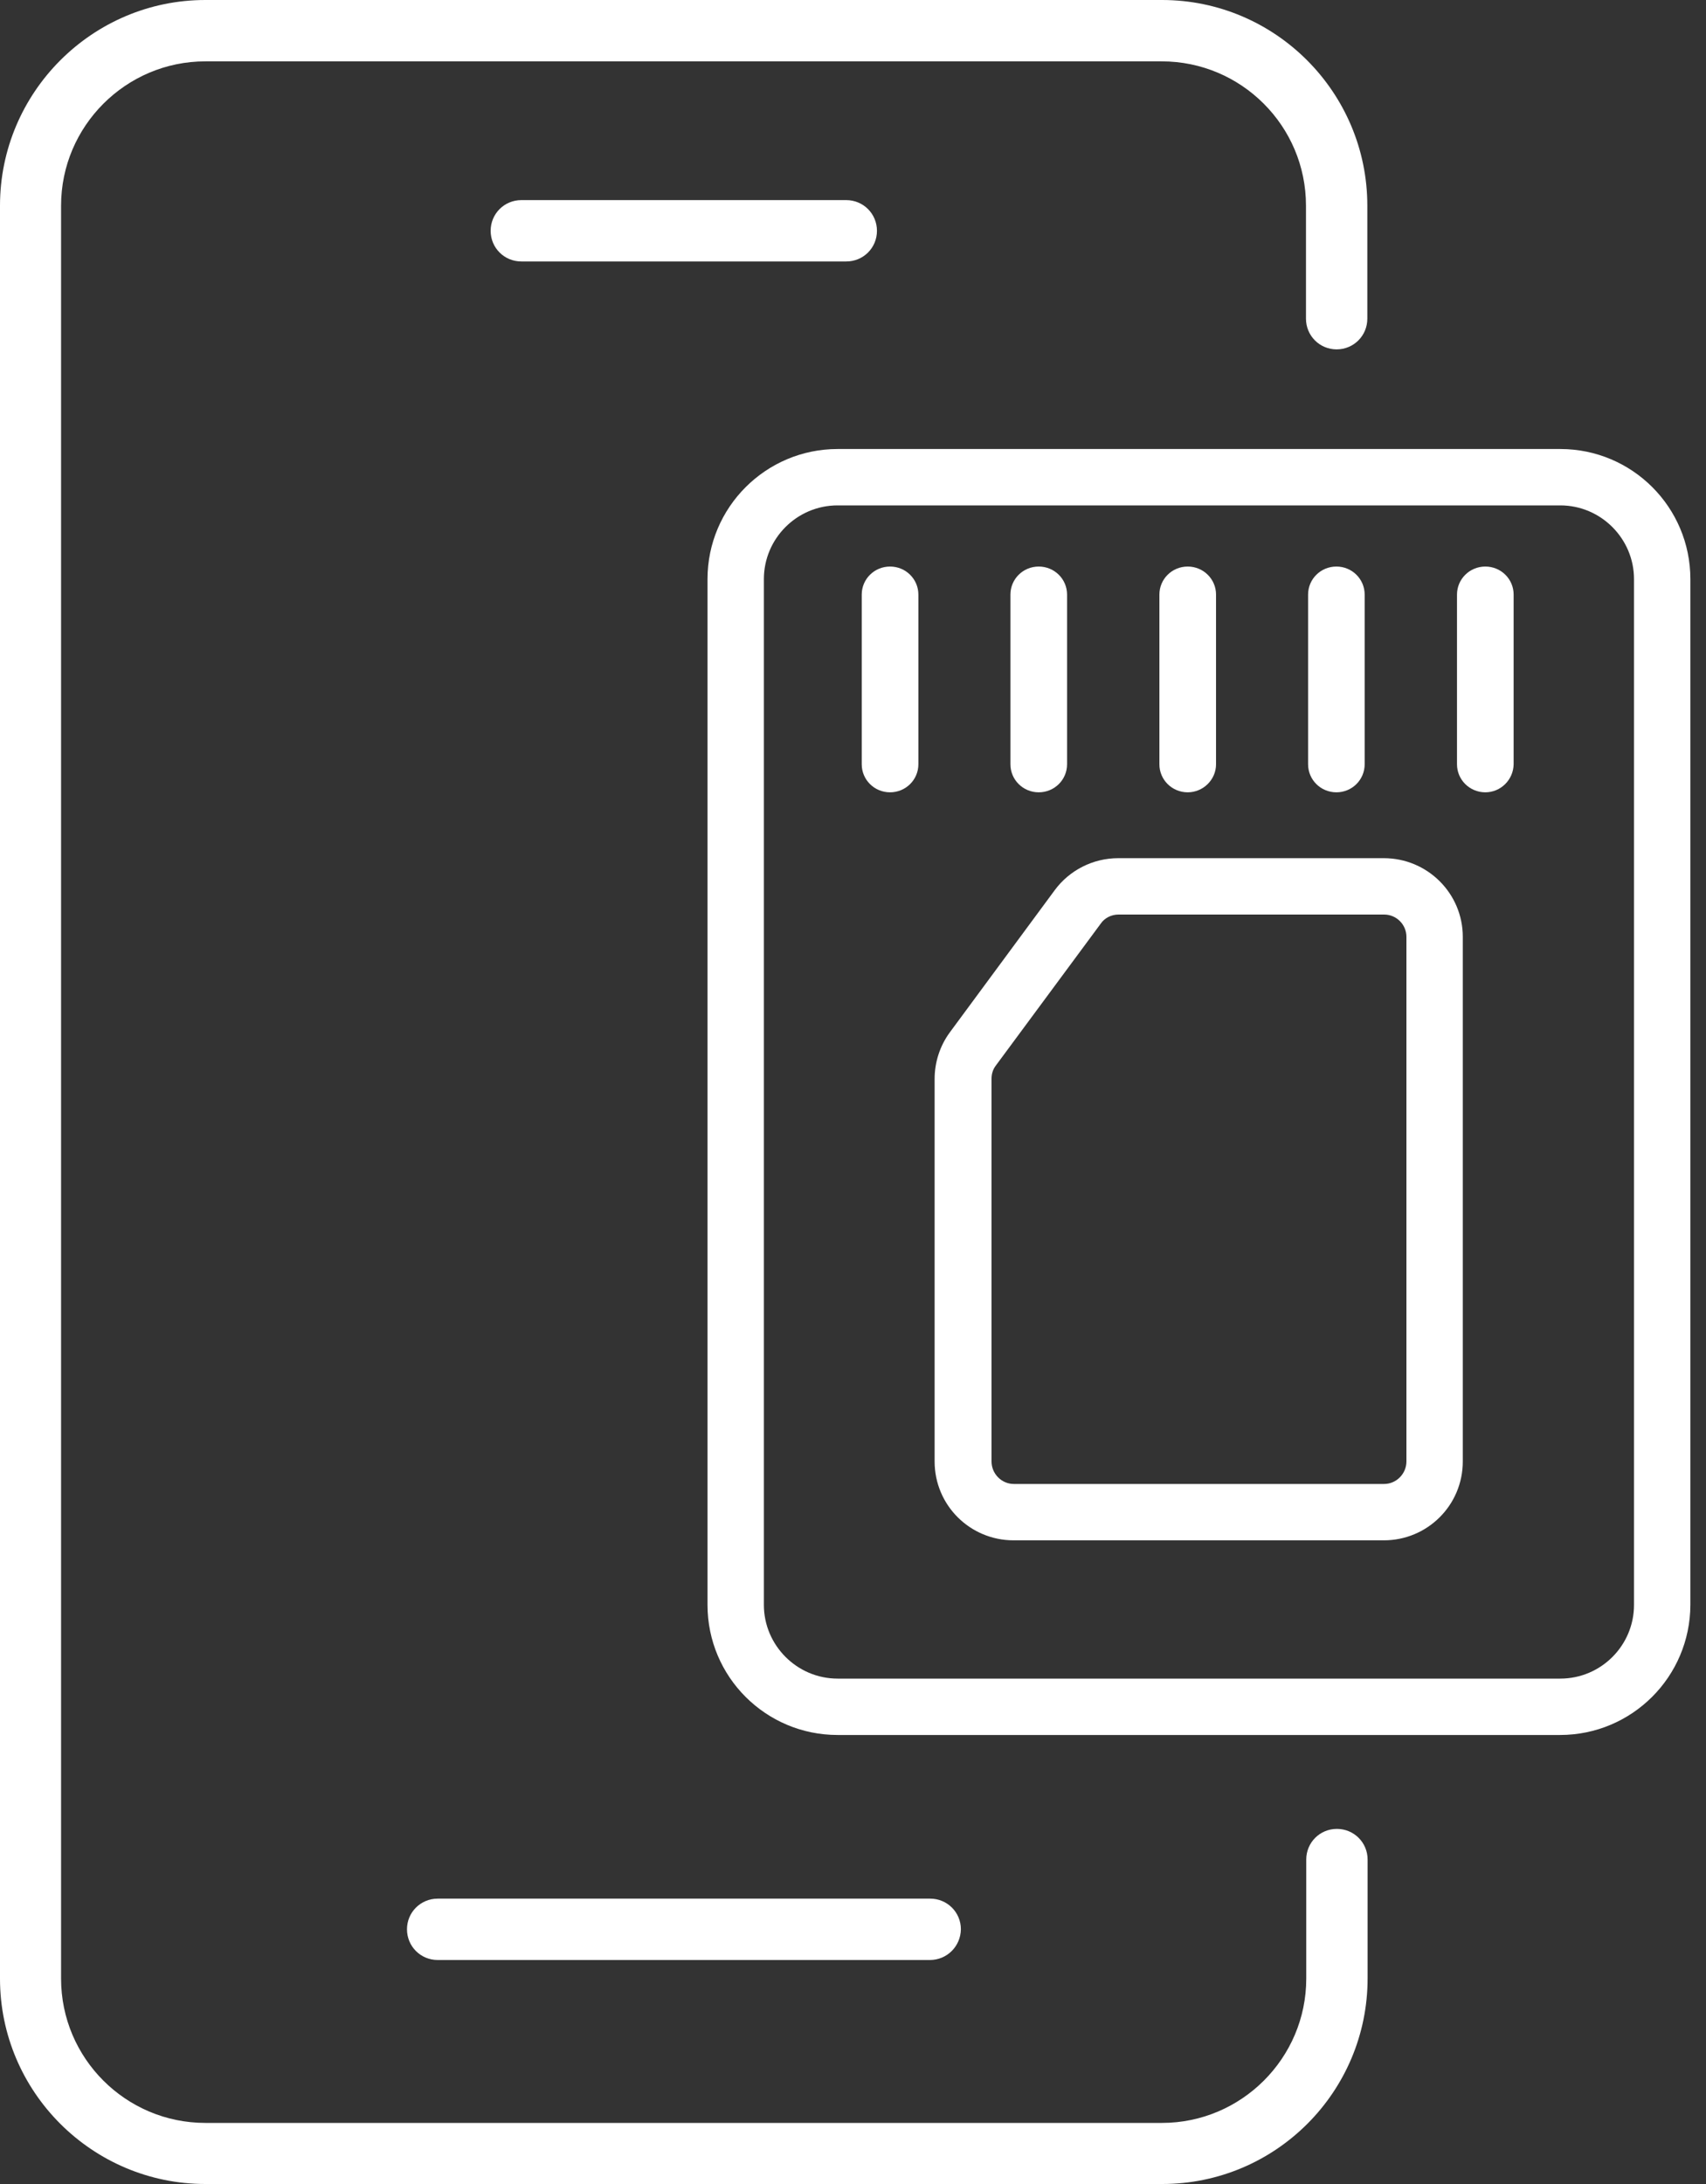
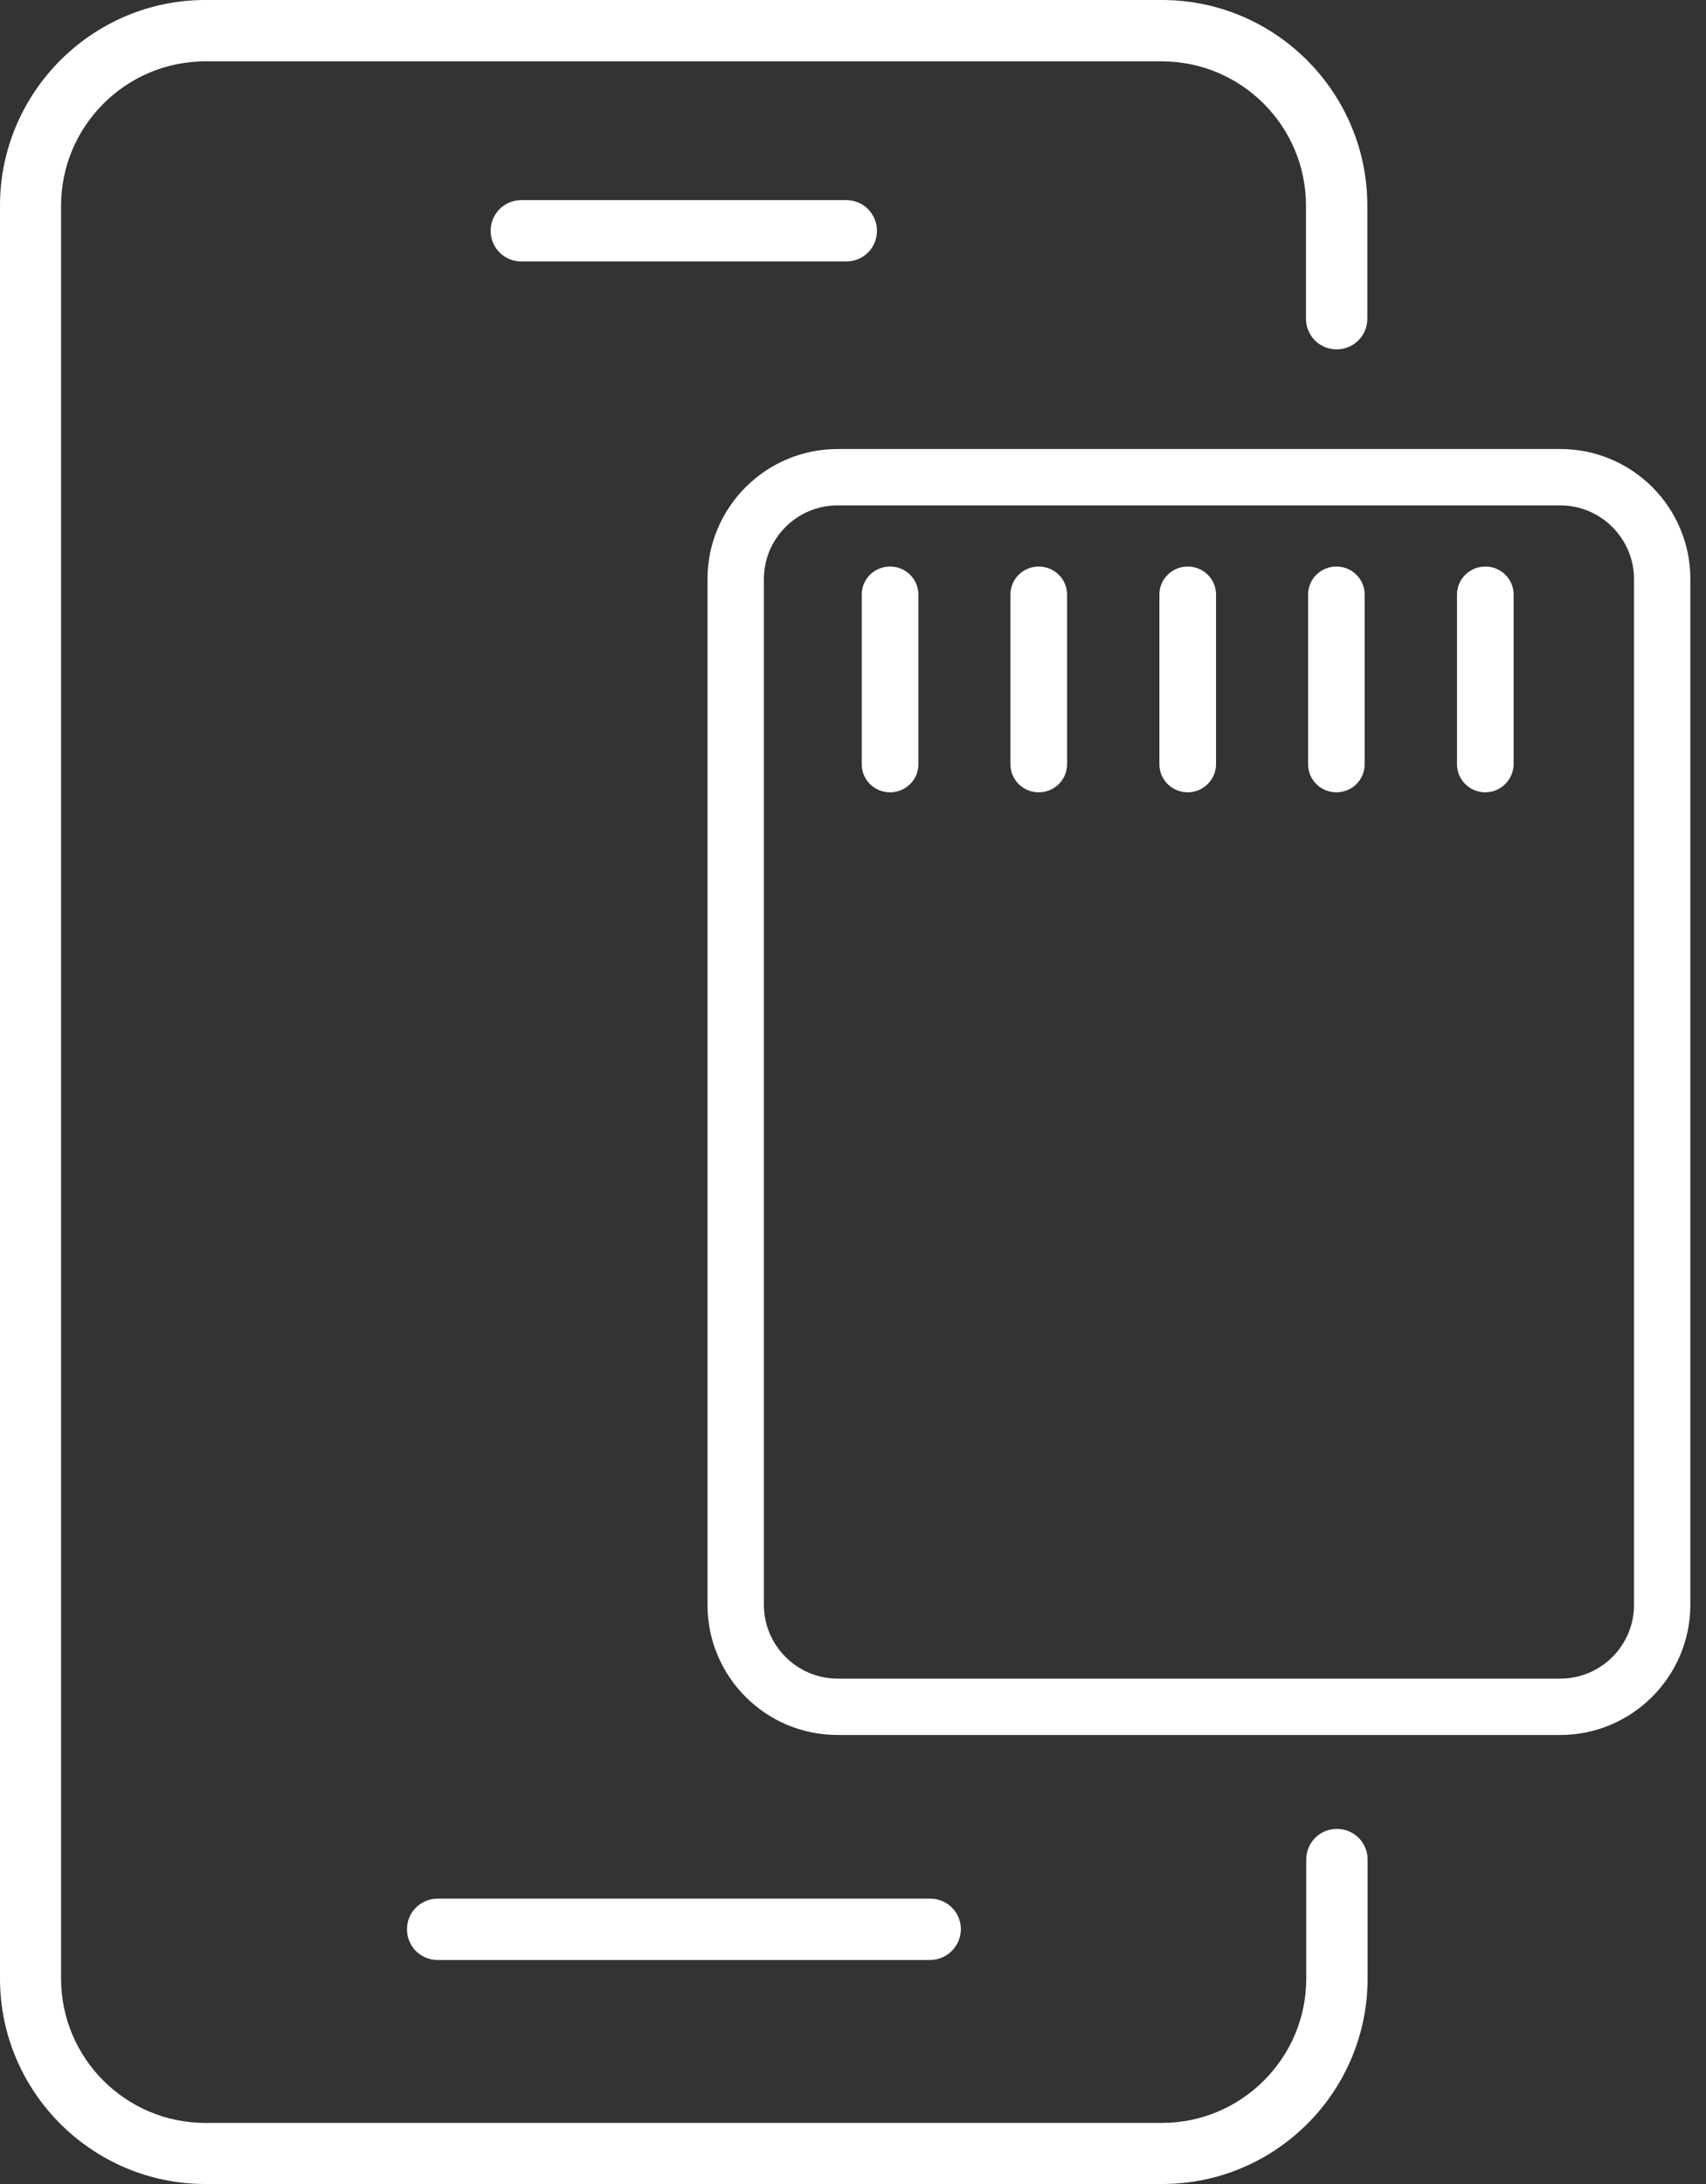
<svg xmlns="http://www.w3.org/2000/svg" width="25" height="32" viewBox="0 0 25 32" fill="none">
  <rect x="0" y="0" width="25" height="32" fill="#333333" stroke="none" />
  <path d="M17.032 32H3.009C1.353 32 0 30.651 0 28.991V3.013C0 1.353 1.353 0 3.009 0H17.028C18.688 0 20.037 1.353 20.037 3.013V4.669C20.037 4.919 19.837 5.119 19.587 5.119C19.338 5.119 19.138 4.919 19.138 4.669V3.013C19.138 1.845 18.189 0.899 17.024 0.899H3.009C1.845 0.899 0.895 1.848 0.895 3.013V28.991C0.895 30.159 1.845 31.105 3.009 31.105H17.028C18.192 31.105 19.142 30.155 19.142 28.991V27.246C19.142 26.997 19.341 26.797 19.591 26.797C19.841 26.797 20.041 26.997 20.041 27.246V28.987C20.041 30.651 18.692 32 17.032 32Z" fill="white" />
  <path d="M12.401 3.831H7.64C7.39 3.831 7.19 3.632 7.19 3.382C7.19 3.132 7.39 2.932 7.64 2.932H12.401C12.651 2.932 12.851 3.132 12.851 3.382C12.851 3.632 12.651 3.831 12.401 3.831Z" fill="white" />
  <path d="M13.627 28.718H6.414C6.164 28.718 5.964 28.518 5.964 28.268C5.964 28.019 6.164 27.819 6.414 27.819H13.631C13.881 27.819 14.081 28.019 14.081 28.268C14.077 28.518 13.877 28.718 13.627 28.718Z" fill="white" />
  <path d="M22.861 25.421H12.274C11.221 25.421 10.368 24.568 10.368 23.515V8.485C10.368 7.432 11.225 6.579 12.274 6.579H22.865C23.918 6.579 24.771 7.432 24.771 8.485V23.515C24.768 24.568 23.915 25.421 22.861 25.421ZM12.274 7.405C11.679 7.405 11.194 7.89 11.194 8.485V23.515C11.194 24.107 11.679 24.595 12.274 24.595H22.865C23.461 24.595 23.945 24.11 23.945 23.515V8.485C23.945 7.893 23.461 7.405 22.865 7.405H12.274Z" fill="white" />
-   <path d="M20.279 22.569H14.853C14.215 22.569 13.696 22.055 13.696 21.413V15.81C13.696 15.564 13.773 15.325 13.919 15.126L15.456 13.043C15.671 12.751 16.017 12.574 16.386 12.574H20.279C20.917 12.574 21.436 13.089 21.436 13.727V21.413C21.436 22.055 20.917 22.569 20.279 22.569ZM16.39 13.4C16.286 13.4 16.186 13.45 16.129 13.535L14.592 15.614C14.549 15.671 14.53 15.737 14.53 15.806V21.413C14.53 21.593 14.676 21.743 14.857 21.743H20.283C20.463 21.743 20.61 21.593 20.61 21.413V13.727C20.61 13.546 20.463 13.4 20.283 13.4H16.39Z" fill="white" />
  <path d="M13.043 11.609C12.812 11.609 12.628 11.425 12.628 11.198V8.712C12.628 8.485 12.812 8.301 13.043 8.301C13.273 8.301 13.458 8.485 13.458 8.712V11.198C13.458 11.425 13.273 11.609 13.043 11.609Z" fill="white" />
  <path d="M15.222 11.609C14.991 11.609 14.807 11.425 14.807 11.198V8.712C14.807 8.485 14.991 8.301 15.222 8.301C15.452 8.301 15.637 8.485 15.637 8.712V11.198C15.637 11.425 15.452 11.609 15.222 11.609Z" fill="white" />
  <path d="M17.405 11.609C17.174 11.609 16.99 11.425 16.99 11.198V8.712C16.99 8.485 17.174 8.301 17.405 8.301C17.635 8.301 17.82 8.485 17.82 8.712V11.198C17.82 11.425 17.631 11.609 17.405 11.609Z" fill="white" />
  <path d="M19.584 11.609C19.353 11.609 19.169 11.425 19.169 11.198V8.712C19.169 8.485 19.353 8.301 19.584 8.301C19.814 8.301 19.998 8.485 19.998 8.712V11.198C19.998 11.425 19.814 11.609 19.584 11.609Z" fill="white" />
  <path d="M21.766 11.609C21.536 11.609 21.351 11.425 21.351 11.198V8.712C21.351 8.485 21.536 8.301 21.766 8.301C21.997 8.301 22.181 8.485 22.181 8.712V11.198C22.177 11.425 21.993 11.609 21.766 11.609Z" fill="white" />
</svg>